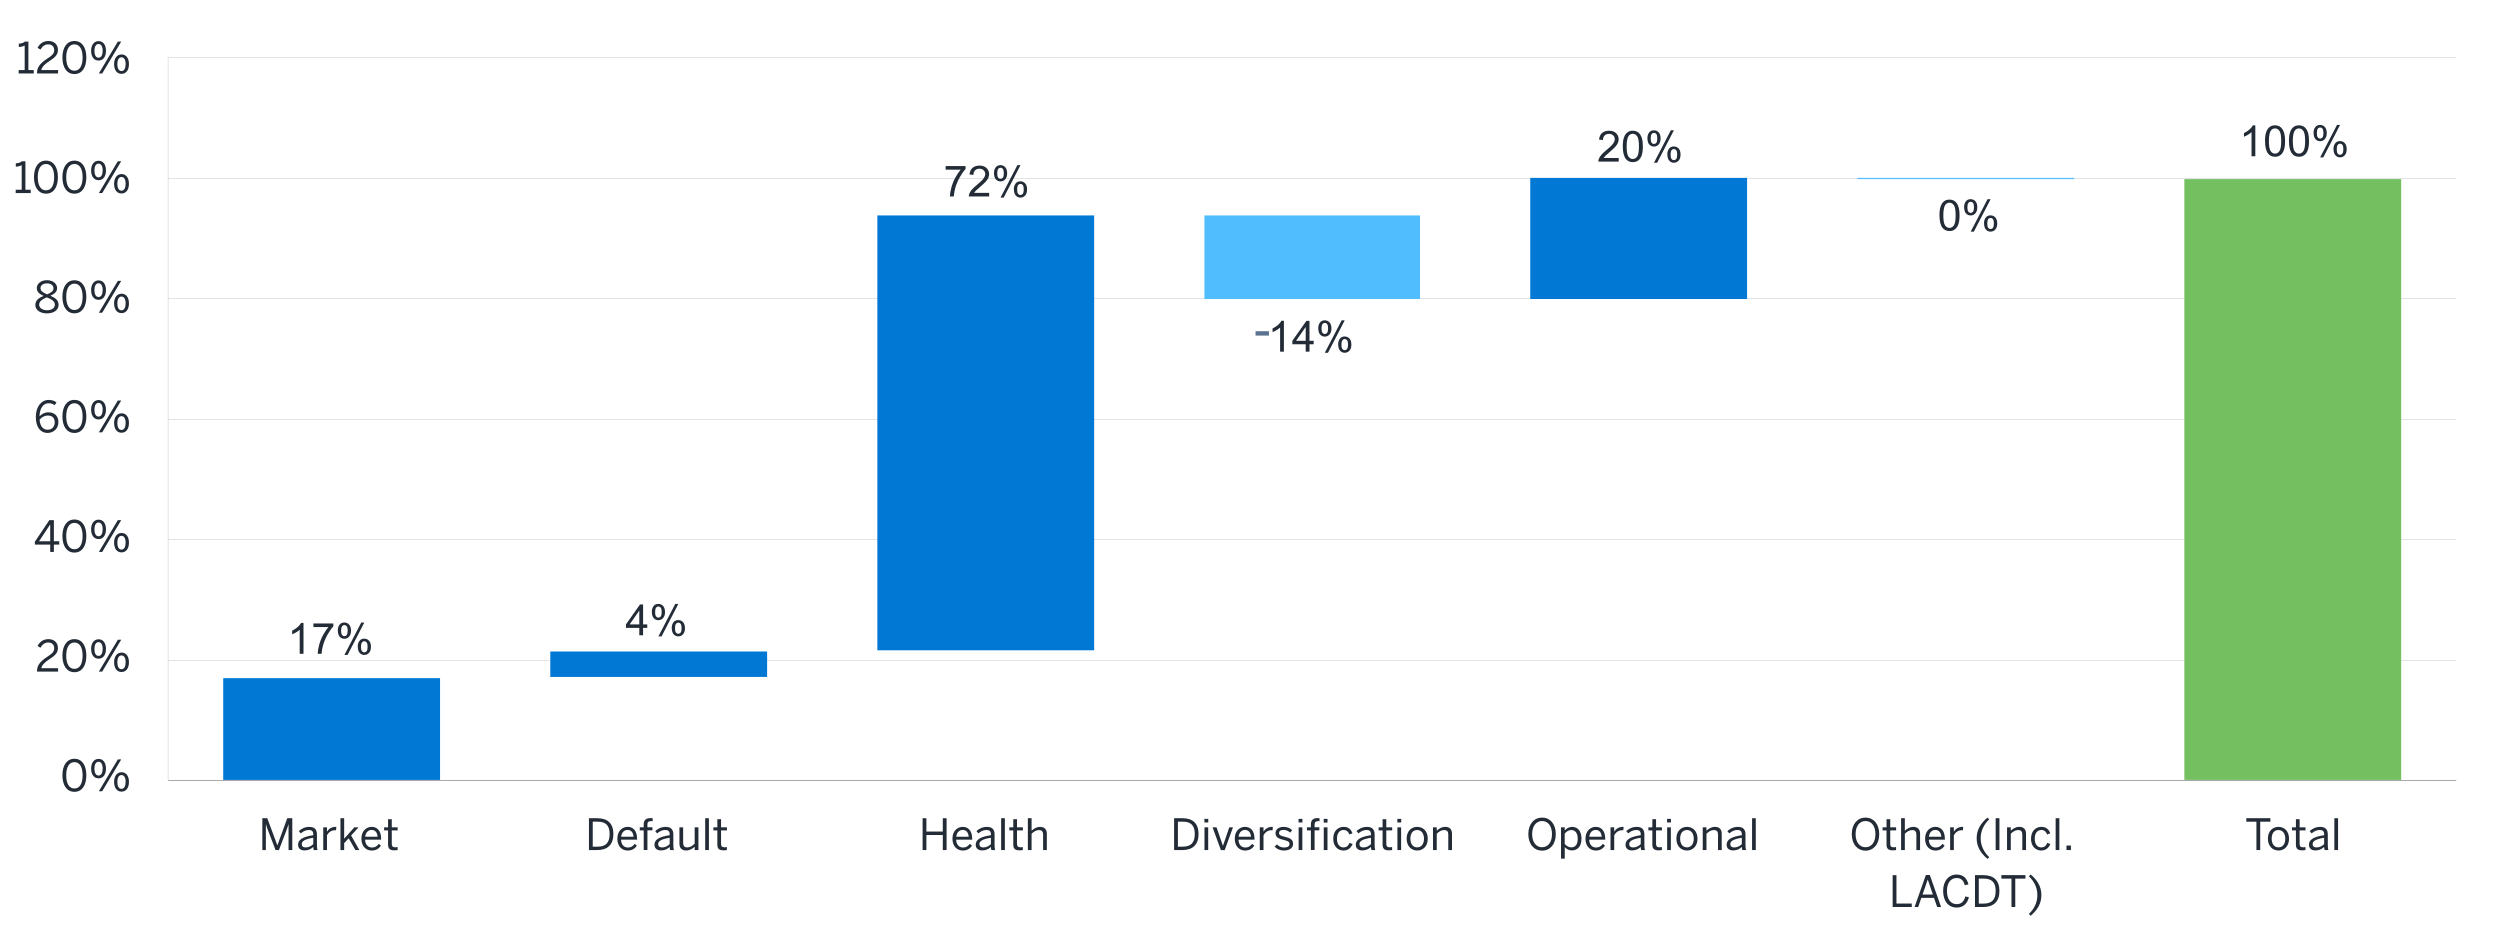
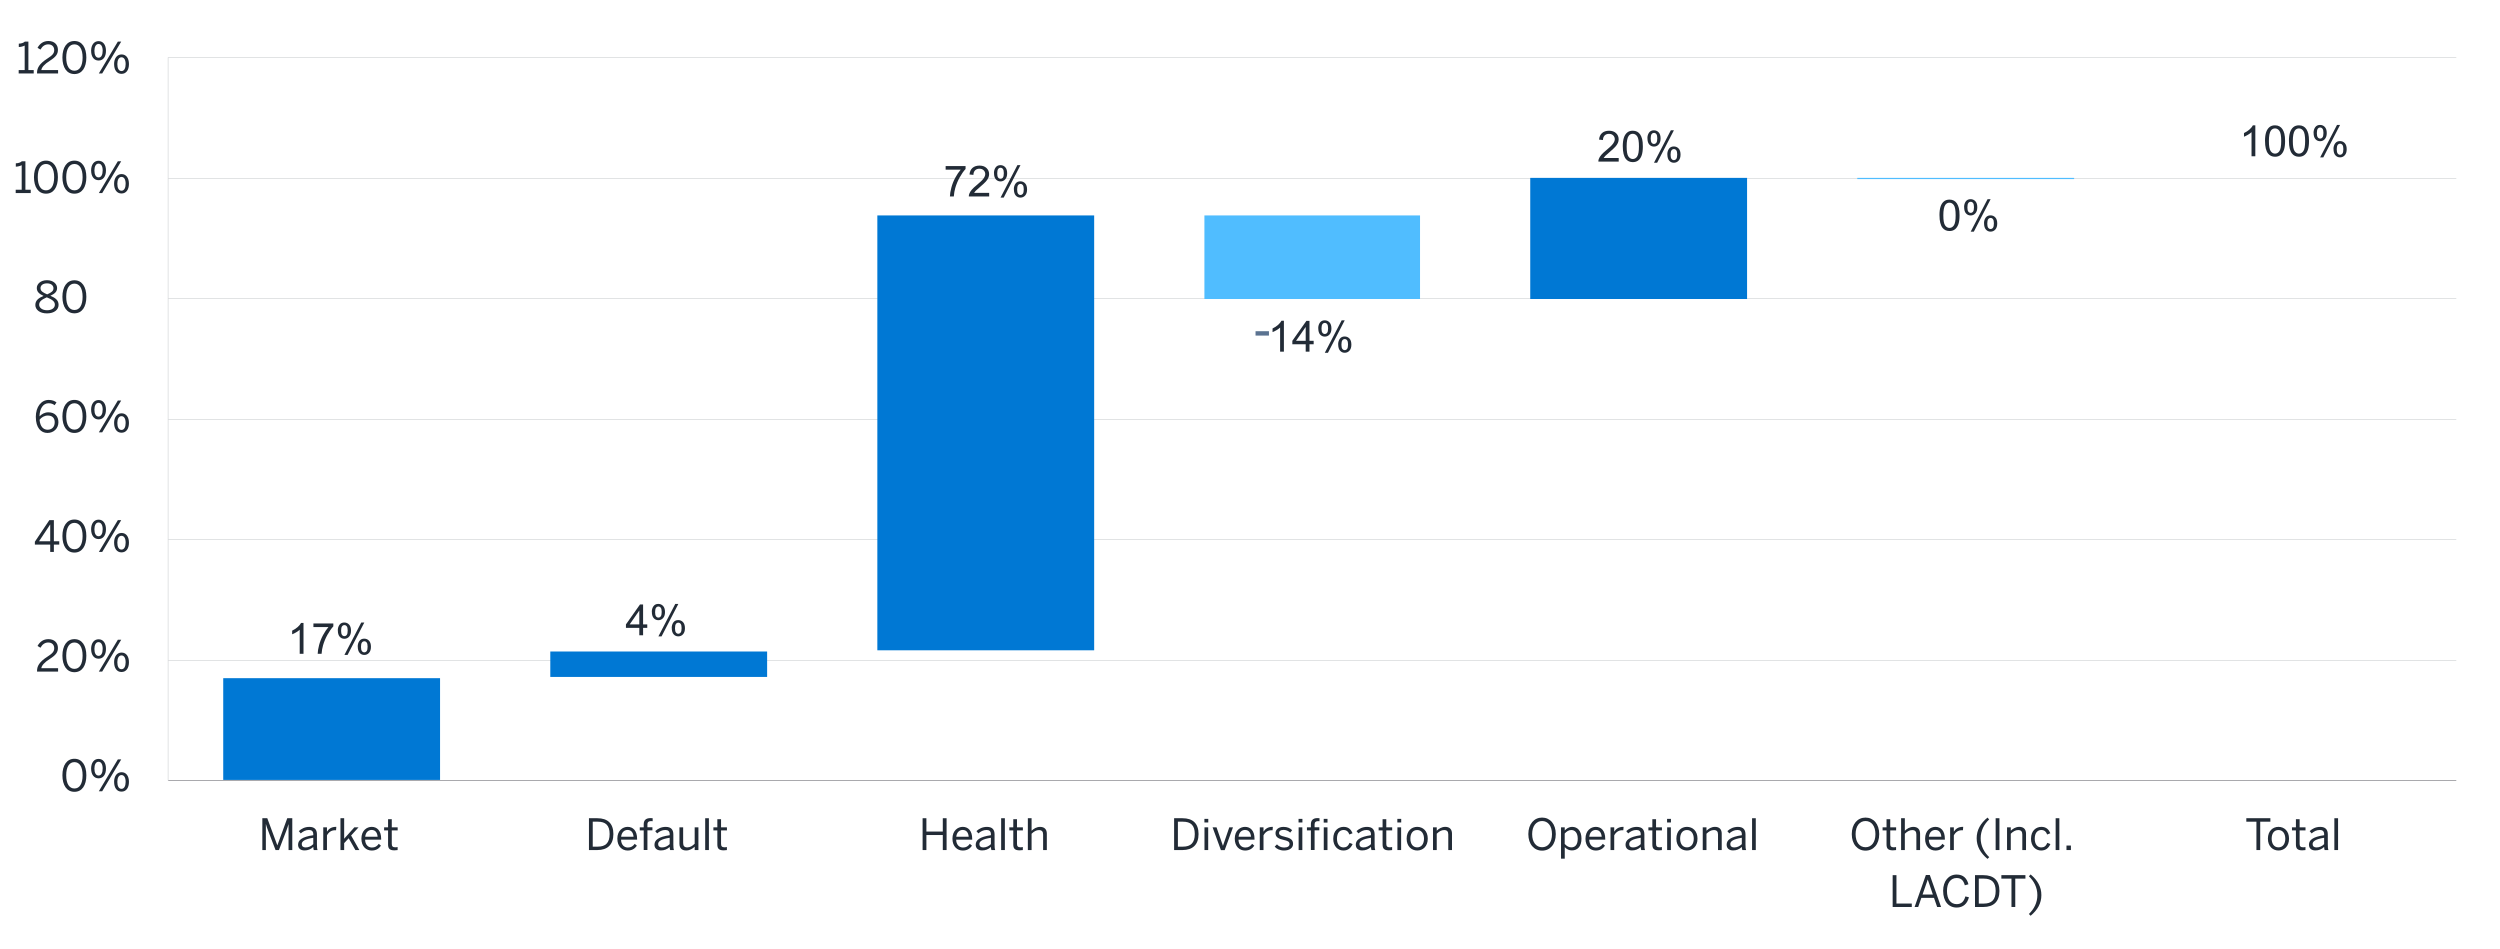
<svg xmlns="http://www.w3.org/2000/svg" id="g" viewBox="0 0 930 353">
  <defs>
    <style>.n{fill:#222b36;}.o{fill:#50bdff;}.p{isolation:isolate;}.q{stroke:#d3d5d7;}.q,.r{fill:none;stroke-miterlimit:2;stroke-width:.25px;}.s{fill:#0078d4;}.t{fill:#74bf60;}.r{stroke:#808086;}.u{fill:#5b7391;}</style>
  </defs>
  <path class="q" d="M62.54,245.74h851.2" />
  <path class="q" d="M62.54,200.68h851.2" />
  <path class="q" d="M62.54,156.07h851.2" />
  <path class="q" d="M62.54,111.01h851.2" />
  <path class="q" d="M62.54,66.4h851.2" />
  <path class="q" d="M62.54,21.34h851.2" />
  <rect class="s" x="83.04" y="252.28" width="80.66" height="37.85" />
  <rect class="s" x="204.71" y="242.36" width="80.66" height="9.46" />
  <rect class="s" x="326.37" y="80.14" width="80.66" height="161.77" />
  <rect class="o" x="448.04" y="80.14" width="80.21" height="31.09" />
  <rect class="s" x="569.25" y="66.17" width="80.66" height="45.06" />
  <rect class="o" x="690.91" y="66.17" width="80.66" height=".45" />
-   <rect class="t" x="812.58" y="66.63" width="80.66" height="223.5" />
  <g class="p">
    <path class="u" d="M467.06,124.84v-1.63h4.99v1.63h-4.99Z" />
  </g>
  <path class="r" d="M62.54,290.35h851.2" />
  <g class="p">
    <path class="n" d="M97.59,316.22v-11.84h1.84l3.73,10.07h.03l3.67-10.07h1.87v11.84h-1.39v-9.59h-.03c-.16.62-.45,1.39-.72,2.18l-2.83,7.41h-1.26l-2.83-7.41c-.29-.78-.48-1.28-.74-2.22h-.03v9.64h-1.3Z" />
    <path class="n" d="M110.89,314.22c0-1.71,1.46-2.93,5.65-3.52v-.38c0-1.06-.56-1.57-1.6-1.57-1.28,0-2.23.56-3.06,1.28l-.72-.86c.98-.9,2.24-1.57,3.92-1.57,2.02,0,2.82,1.06,2.82,2.82v3.73c0,1.02.06,1.65.24,2.08h-1.41c-.11-.35-.19-.69-.19-1.17-.94.88-2,1.3-3.27,1.3-1.46,0-2.39-.77-2.39-2.13ZM116.54,314.02v-2.37c-3.22.51-4.29,1.3-4.29,2.35,0,.82.54,1.25,1.42,1.25,1.12,0,2.08-.46,2.87-1.23Z" />
    <path class="n" d="M120.25,316.22v-8.45h1.38v1.57h.03c.62-.98,1.62-1.75,3.27-1.75h.18l-.1,1.28s-.35-.02-.4-.02c-1.34,0-2.35.71-2.98,1.91v5.46h-1.38Z" />
    <path class="n" d="M126.65,316.22v-11.84h1.38v7.62l3.78-4.23h1.57l-2.77,3.03,3.07,5.43h-1.47l-2.5-4.4-1.68,1.81v2.59h-1.38Z" />
    <path class="n" d="M134.44,311.99c0-3.07,2.05-4.4,3.83-4.4,2,0,3.52,1.41,3.52,4.47v.29h-5.97c.05,1.91,1.15,2.93,2.54,2.93,1.22,0,1.9-.5,2.55-1.38l.8.71c-.78,1.12-1.86,1.79-3.44,1.79-2,0-3.83-1.46-3.83-4.4ZM140.47,311.27c-.11-1.5-.83-2.53-2.22-2.53-1.14,0-2.21.78-2.4,2.53h4.63Z" />
    <path class="n" d="M144.36,314.17v-5.27h-1.47v-1.14h1.47v-3.01h1.38v3.01h2.19v1.14h-2.19v4.96c0,.9.29,1.34,1.31,1.34.3,0,.64-.05.86-.11v1.14c-.24.05-.77.1-1.2.1-1.78,0-2.35-.69-2.35-2.16Z" />
  </g>
  <g class="p">
    <path class="n" d="M219.09,316.22v-11.84h3.12c3.81,0,5.97,1.92,5.97,5.89s-2.21,5.95-5.97,5.95h-3.12ZM220.5,314.95h1.89c2.87,0,4.39-1.39,4.39-4.69s-1.54-4.59-4.42-4.59h-1.86v9.28Z" />
    <path class="n" d="M229.65,311.99c0-3.07,2.05-4.4,3.83-4.4,2,0,3.52,1.41,3.52,4.47v.29h-5.97c.05,1.91,1.15,2.93,2.54,2.93,1.22,0,1.9-.5,2.55-1.38l.8.71c-.78,1.12-1.86,1.79-3.44,1.79-2,0-3.83-1.46-3.83-4.4ZM235.68,311.27c-.11-1.5-.83-2.53-2.22-2.53-1.14,0-2.21.78-2.4,2.53h4.63Z" />
    <path class="n" d="M239.46,316.22v-7.32h-1.47v-1.14h1.47v-1.14c0-1.42.75-2.29,2.55-2.29.24,0,.66.05.78.05v1.12c-.13-.03-.4-.05-.59-.05-.77,0-1.36.27-1.36,1.18v1.12h1.86v1.14h-1.86v7.32h-1.38Z" />
    <path class="n" d="M243.47,314.22c0-1.71,1.46-2.93,5.65-3.52v-.38c0-1.06-.56-1.57-1.6-1.57-1.28,0-2.23.56-3.06,1.28l-.72-.86c.98-.9,2.24-1.57,3.92-1.57,2.02,0,2.82,1.06,2.82,2.82v3.73c0,1.02.06,1.65.24,2.08h-1.41c-.11-.35-.19-.69-.19-1.17-.94.88-2,1.3-3.27,1.3-1.46,0-2.39-.77-2.39-2.13ZM249.12,314.02v-2.37c-3.22.51-4.29,1.3-4.29,2.35,0,.82.54,1.25,1.42,1.25,1.12,0,2.08-.46,2.87-1.23Z" />
    <path class="n" d="M252.75,313.87v-6.1h1.38v5.81c0,1.12.48,1.65,1.55,1.65s1.86-.53,2.74-1.36v-6.1h1.39v8.45h-1.39v-1.26c-.74.72-1.79,1.42-3.17,1.42-1.62,0-2.5-.91-2.5-2.51Z" />
    <path class="n" d="M262.33,316.22v-11.84h1.38v11.84h-1.38Z" />
    <path class="n" d="M266.85,314.17v-5.27h-1.47v-1.14h1.47v-3.01h1.38v3.01h2.19v1.14h-2.19v4.96c0,.9.29,1.34,1.31,1.34.3,0,.64-.05.86-.11v1.14c-.24.05-.77.1-1.2.1-1.78,0-2.35-.69-2.35-2.16Z" />
  </g>
  <g class="p">
    <path class="n" d="M343.21,316.22v-11.84h1.41v4.96h6.1v-4.96h1.41v11.84h-1.41v-5.59h-6.1v5.59h-1.41Z" />
    <path class="n" d="M354.31,311.99c0-3.07,2.05-4.4,3.83-4.4,2,0,3.52,1.41,3.52,4.47v.29h-5.97c.05,1.91,1.15,2.93,2.54,2.93,1.22,0,1.9-.5,2.55-1.38l.8.71c-.78,1.12-1.86,1.79-3.44,1.79-2,0-3.83-1.46-3.83-4.4ZM360.35,311.27c-.11-1.5-.83-2.53-2.22-2.53-1.14,0-2.21.78-2.4,2.53h4.63Z" />
    <path class="n" d="M362.97,314.22c0-1.71,1.46-2.93,5.65-3.52v-.38c0-1.06-.56-1.57-1.6-1.57-1.28,0-2.23.56-3.06,1.28l-.72-.86c.98-.9,2.24-1.57,3.92-1.57,2.02,0,2.82,1.06,2.82,2.82v3.73c0,1.02.06,1.65.24,2.08h-1.41c-.11-.35-.19-.69-.19-1.17-.94.88-2,1.3-3.27,1.3-1.46,0-2.39-.77-2.39-2.13ZM368.62,314.02v-2.37c-3.22.51-4.29,1.3-4.29,2.35,0,.82.54,1.25,1.42,1.25,1.12,0,2.08-.46,2.87-1.23Z" />
    <path class="n" d="M372.43,316.22v-11.84h1.38v11.84h-1.38Z" />
    <path class="n" d="M376.94,314.17v-5.27h-1.47v-1.14h1.47v-3.01h1.38v3.01h2.19v1.14h-2.19v4.96c0,.9.29,1.34,1.31,1.34.3,0,.64-.05.86-.11v1.14c-.24.05-.77.1-1.2.1-1.78,0-2.35-.69-2.35-2.16Z" />
    <path class="n" d="M382.36,316.22v-11.84h1.39v4.66c.74-.72,1.79-1.44,3.17-1.44,1.62,0,2.5.93,2.5,2.53v6.1h-1.38v-5.79c0-1.12-.48-1.65-1.55-1.65-1.01,0-1.86.53-2.74,1.36v6.08h-1.39Z" />
  </g>
  <g class="p">
    <path class="n" d="M436.77,316.22v-11.84h3.12c3.81,0,5.97,1.92,5.97,5.89s-2.21,5.95-5.97,5.95h-3.12ZM438.18,314.95h1.89c2.87,0,4.39-1.39,4.39-4.69s-1.54-4.59-4.42-4.59h-1.86v9.28Z" />
    <path class="n" d="M448.04,305.96v-1.34h1.44v1.34h-1.44ZM448.07,316.22v-8.45h1.38v8.45h-1.38Z" />
    <path class="n" d="M454.18,316.25l-3.1-8.48h1.47l2.37,6.85h.03l2.34-6.85h1.38l-3.09,8.48h-1.39Z" />
    <path class="n" d="M459.33,311.99c0-3.07,2.05-4.4,3.83-4.4,2,0,3.52,1.41,3.52,4.47v.29h-5.97c.05,1.91,1.15,2.93,2.54,2.93,1.22,0,1.9-.5,2.55-1.38l.8.71c-.78,1.12-1.86,1.79-3.44,1.79-2,0-3.83-1.46-3.83-4.4ZM465.37,311.27c-.11-1.5-.83-2.53-2.22-2.53-1.14,0-2.21.78-2.4,2.53h4.63Z" />
    <path class="n" d="M468.64,316.22v-8.45h1.38v1.57h.03c.62-.98,1.62-1.75,3.27-1.75h.18l-.1,1.28s-.35-.02-.4-.02c-1.34,0-2.35.7-2.98,1.91v5.46h-1.38Z" />
    <path class="n" d="M474.2,314.94l.83-.83c.64.69,1.49,1.17,2.64,1.17,1.31,0,2.03-.46,2.03-1.33s-.74-1.17-2.18-1.5c-1.79-.43-3.03-.91-3.03-2.54,0-1.28,1.12-2.31,2.96-2.31,1.49,0,2.45.48,3.23,1.22l-.72.91c-.64-.59-1.5-1.01-2.45-1.01-1.23,0-1.71.54-1.71,1.14,0,.78.67,1.07,2,1.38,1.91.46,3.22.93,3.22,2.67,0,1.62-1.46,2.48-3.38,2.48-1.52,0-2.77-.61-3.46-1.44Z" />
    <path class="n" d="M483.06,305.96v-1.34h1.44v1.34h-1.44ZM483.09,316.22v-8.45h1.38v8.45h-1.38Z" />
    <path class="n" d="M487.65,316.22v-7.32h-1.47v-1.14h1.47v-1.14c0-1.42.78-2.29,2.43-2.29.26,0,.62.05.77.05v1.12c-.14-.03-.38-.03-.56-.03-.77,0-1.26.35-1.26,1.18v1.1h1.76v1.14h-1.76v7.32h-1.38ZM492.42,306.01v-1.39h1.41v1.39h-1.41ZM492.44,316.22v-8.45h1.38v8.45h-1.38Z" />
    <path class="n" d="M495.97,311.99c0-3.09,1.98-4.4,3.87-4.4s2.8,1.12,3.31,2.37l-1.17.48c-.42-1.09-1.07-1.68-2.18-1.68-1.22,0-2.45.85-2.45,3.23,0,2.08.99,3.25,2.42,3.25,1.07,0,1.73-.46,2.27-1.7l1.14.45c-.66,1.41-1.63,2.4-3.46,2.4-1.95,0-3.76-1.5-3.76-4.4Z" />
    <path class="n" d="M504.35,314.22c0-1.71,1.46-2.93,5.65-3.52v-.38c0-1.06-.56-1.57-1.6-1.57-1.28,0-2.22.56-3.06,1.28l-.72-.86c.98-.9,2.24-1.57,3.92-1.57,2.02,0,2.82,1.06,2.82,2.82v3.73c0,1.02.06,1.65.24,2.08h-1.41c-.11-.35-.19-.69-.19-1.17-.94.88-2,1.3-3.27,1.3-1.46,0-2.38-.77-2.38-2.13ZM510,314.02v-2.37c-3.22.51-4.29,1.3-4.29,2.35,0,.82.54,1.25,1.42,1.25,1.12,0,2.08-.46,2.87-1.23Z" />
    <path class="n" d="M514.32,314.17v-5.27h-1.47v-1.14h1.47v-3.01h1.38v3.01h2.19v1.14h-2.19v4.96c0,.9.29,1.34,1.31,1.34.3,0,.64-.05.86-.11v1.14c-.24.05-.77.1-1.2.1-1.78,0-2.35-.69-2.35-2.16Z" />
    <path class="n" d="M519.81,305.96v-1.34h1.44v1.34h-1.44ZM519.84,316.22v-8.45h1.38v8.45h-1.38Z" />
    <path class="n" d="M523.27,311.99c0-2.91,1.86-4.4,3.94-4.4s3.92,1.49,3.92,4.4-1.86,4.4-3.92,4.4-3.94-1.5-3.94-4.4ZM529.73,311.99c0-1.76-.85-3.22-2.53-3.22s-2.54,1.31-2.54,3.22c0,1.79.83,3.23,2.54,3.23,1.6,0,2.53-1.3,2.53-3.23Z" />
    <path class="n" d="M533.08,316.22v-8.45h1.39v1.26c.74-.72,1.79-1.44,3.17-1.44,1.62,0,2.5.93,2.5,2.53v6.1h-1.38v-5.79c0-1.12-.48-1.65-1.55-1.65-1.01,0-1.86.53-2.74,1.36v6.08h-1.39Z" />
  </g>
  <g class="p">
    <path class="n" d="M568.54,310.29c0-3.81,2.19-6.15,5.12-6.15s5.09,2.34,5.09,6.15-2.16,6.15-5.09,6.15-5.12-2.34-5.12-6.15ZM577.34,310.29c0-3.09-1.54-4.87-3.68-4.87s-3.7,1.78-3.7,4.87,1.52,4.88,3.7,4.88,3.68-1.79,3.68-4.88Z" />
    <path class="n" d="M580.7,319.42v-11.65h1.38v1.17c.64-.7,1.52-1.34,2.79-1.34,1.94,0,3.44,1.44,3.44,4.39s-1.52,4.37-3.58,4.37c-1.04,0-1.92-.46-2.64-1.22v4.29h-1.38ZM586.92,311.99c0-2.16-1.02-3.22-2.39-3.22-.98,0-1.76.53-2.46,1.3v3.87c.74.83,1.55,1.28,2.45,1.28,1.47,0,2.4-.99,2.4-3.23Z" />
    <path class="n" d="M589.8,311.99c0-3.07,2.05-4.4,3.83-4.4,2,0,3.52,1.41,3.52,4.47v.29h-5.97c.05,1.91,1.15,2.93,2.54,2.93,1.22,0,1.9-.5,2.54-1.38l.8.71c-.78,1.12-1.86,1.79-3.44,1.79-2,0-3.83-1.46-3.83-4.4ZM595.83,311.27c-.11-1.5-.83-2.53-2.22-2.53-1.14,0-2.21.78-2.4,2.53h4.63Z" />
    <path class="n" d="M599.11,316.22v-8.45h1.38v1.57h.03c.62-.98,1.62-1.75,3.27-1.75h.18l-.1,1.28s-.35-.02-.4-.02c-1.34,0-2.35.71-2.98,1.91v5.46h-1.38Z" />
    <path class="n" d="M604.7,314.22c0-1.71,1.46-2.93,5.65-3.52v-.38c0-1.06-.56-1.57-1.6-1.57-1.28,0-2.22.56-3.06,1.28l-.72-.86c.98-.9,2.24-1.57,3.92-1.57,2.02,0,2.82,1.06,2.82,2.82v3.73c0,1.02.06,1.65.24,2.08h-1.41c-.11-.35-.19-.69-.19-1.17-.94.88-2,1.3-3.27,1.3-1.46,0-2.38-.77-2.38-2.13ZM610.35,314.02v-2.37c-3.22.51-4.29,1.3-4.29,2.35,0,.82.54,1.25,1.42,1.25,1.12,0,2.08-.46,2.87-1.23Z" />
    <path class="n" d="M614.67,314.17v-5.27h-1.47v-1.14h1.47v-3.01h1.38v3.01h2.19v1.14h-2.19v4.96c0,.9.29,1.34,1.31,1.34.3,0,.64-.05.86-.11v1.14c-.24.05-.77.1-1.2.1-1.78,0-2.35-.69-2.35-2.16Z" />
    <path class="n" d="M620.15,305.96v-1.34h1.44v1.34h-1.44ZM620.18,316.22v-8.45h1.38v8.45h-1.38Z" />
    <path class="n" d="M623.61,311.99c0-2.91,1.86-4.4,3.94-4.4s3.92,1.49,3.92,4.4-1.86,4.4-3.92,4.4-3.94-1.5-3.94-4.4ZM630.08,311.99c0-1.76-.85-3.22-2.53-3.22s-2.54,1.31-2.54,3.22c0,1.79.83,3.23,2.54,3.23,1.6,0,2.53-1.3,2.53-3.23Z" />
    <path class="n" d="M633.42,316.22v-8.45h1.39v1.26c.74-.72,1.79-1.44,3.17-1.44,1.62,0,2.5.93,2.5,2.53v6.1h-1.38v-5.79c0-1.12-.48-1.65-1.55-1.65-1.01,0-1.86.53-2.74,1.36v6.08h-1.39Z" />
    <path class="n" d="M642.31,314.22c0-1.71,1.46-2.93,5.65-3.52v-.38c0-1.06-.56-1.57-1.6-1.57-1.28,0-2.22.56-3.06,1.28l-.72-.86c.98-.9,2.24-1.57,3.92-1.57,2.02,0,2.82,1.06,2.82,2.82v3.73c0,1.02.06,1.65.24,2.08h-1.41c-.11-.35-.19-.69-.19-1.17-.94.88-2,1.3-3.27,1.3-1.46,0-2.38-.77-2.38-2.13ZM647.96,314.02v-2.37c-3.22.51-4.29,1.3-4.29,2.35,0,.82.54,1.25,1.42,1.25,1.12,0,2.08-.46,2.87-1.23Z" />
    <path class="n" d="M651.77,316.22v-11.84h1.38v11.84h-1.38Z" />
  </g>
  <g class="p">
    <path class="n" d="M688.86,310.29c0-3.81,2.19-6.15,5.12-6.15s5.09,2.34,5.09,6.15-2.16,6.15-5.09,6.15-5.12-2.34-5.12-6.15ZM697.66,310.29c0-3.09-1.54-4.87-3.68-4.87s-3.7,1.78-3.7,4.87,1.52,4.88,3.7,4.88,3.68-1.79,3.68-4.88Z" />
    <path class="n" d="M701.79,314.17v-5.27h-1.47v-1.14h1.47v-3.01h1.38v3.01h2.19v1.14h-2.19v4.96c0,.9.29,1.34,1.31,1.34.3,0,.64-.05.86-.11v1.14c-.24.05-.77.1-1.2.1-1.78,0-2.35-.69-2.35-2.16Z" />
    <path class="n" d="M707.21,316.22v-11.84h1.39v4.66c.74-.72,1.79-1.44,3.17-1.44,1.62,0,2.5.93,2.5,2.53v6.1h-1.38v-5.79c0-1.12-.48-1.65-1.55-1.65-1.01,0-1.86.53-2.74,1.36v6.08h-1.39Z" />
    <path class="n" d="M716.14,311.99c0-3.07,2.05-4.4,3.83-4.4,2,0,3.52,1.41,3.52,4.47v.29h-5.97c.05,1.91,1.15,2.93,2.54,2.93,1.22,0,1.9-.5,2.54-1.38l.8.71c-.78,1.12-1.86,1.79-3.44,1.79-2,0-3.83-1.46-3.83-4.4ZM722.17,311.27c-.11-1.5-.83-2.53-2.22-2.53-1.14,0-2.21.78-2.4,2.53h4.63Z" />
    <path class="n" d="M725.45,316.22v-8.45h1.38v1.57h.03c.62-.98,1.62-1.75,3.27-1.75h.18l-.1,1.28s-.35-.02-.4-.02c-1.34,0-2.35.7-2.98,1.91v5.46h-1.38Z" />
    <path class="n" d="M739.34,319.5c-2.61-2.19-4.02-4.63-4.02-7.68s1.41-5.49,4.02-7.68l.62.69c-1.9,1.81-3.15,4.19-3.15,7s1.25,5.22,3.19,7.03l-.66.66Z" />
    <path class="n" d="M742.38,316.22v-11.84h1.41v11.84h-1.41Z" />
    <path class="n" d="M746.62,316.22v-8.45h1.39v1.26c.74-.72,1.79-1.44,3.17-1.44,1.62,0,2.5.93,2.5,2.53v6.1h-1.38v-5.79c0-1.12-.48-1.65-1.55-1.65-1.01,0-1.86.53-2.74,1.36v6.08h-1.39Z" />
    <path class="n" d="M755.54,311.99c0-3.09,1.98-4.4,3.87-4.4s2.8,1.12,3.31,2.37l-1.17.48c-.42-1.09-1.07-1.68-2.18-1.68-1.22,0-2.45.85-2.45,3.23,0,2.08.99,3.25,2.42,3.25,1.07,0,1.73-.46,2.27-1.7l1.14.45c-.66,1.41-1.63,2.4-3.46,2.4-1.95,0-3.76-1.5-3.76-4.4Z" />
    <path class="n" d="M764.7,316.22v-11.84h1.38v11.84h-1.38Z" />
    <path class="n" d="M768.73,316.22v-1.68h1.65v1.68h-1.65Z" />
  </g>
  <g class="p">
    <path class="n" d="M704.07,337.4v-11.84h1.41v10.56h5.7v1.28h-7.11Z" />
    <path class="n" d="M712.23,337.4l4.19-11.89h1.47l4.19,11.89h-1.46l-1.17-3.39h-4.71l-1.17,3.39h-1.36ZM715.19,332.77h3.84l-1.89-5.55h-.03l-1.92,5.55Z" />
    <path class="n" d="M722.84,331.43c0-3.7,2.07-6.1,5.03-6.1,2.51,0,3.84,1.46,4.39,3.63l-1.34.37c-.51-1.79-1.33-2.71-3.06-2.71-2.21,0-3.59,1.86-3.59,4.79,0,3.14,1.41,4.93,3.62,4.93,1.68,0,2.72-.94,3.22-2.87l1.33.3c-.58,2.34-2.08,3.84-4.56,3.84-3.01,0-5.03-2.32-5.03-6.19Z" />
    <path class="n" d="M734.7,337.4v-11.84h3.12c3.81,0,5.97,1.92,5.97,5.89s-2.21,5.95-5.97,5.95h-3.12ZM736.11,336.13h1.89c2.87,0,4.39-1.39,4.39-4.69s-1.54-4.59-4.42-4.59h-1.86v9.28Z" />
    <path class="n" d="M748.27,337.4v-10.55h-3.76v-1.3h8.95v1.3h-3.78v10.55h-1.41Z" />
    <path class="n" d="M754.73,340.02c1.92-1.81,3.17-4.23,3.17-7.03s-1.23-5.19-3.15-7l.64-.69c2.61,2.19,4,4.61,4,7.68s-1.39,5.49-4,7.68l-.66-.66Z" />
  </g>
  <g class="p">
    <path class="n" d="M839.39,316.22v-10.55h-3.76v-1.3h8.95v1.3h-3.78v10.55h-1.41Z" />
    <path class="n" d="M843.66,311.99c0-2.91,1.86-4.4,3.94-4.4s3.92,1.49,3.92,4.4-1.86,4.4-3.92,4.4-3.94-1.5-3.94-4.4ZM850.13,311.99c0-1.76-.85-3.22-2.53-3.22s-2.54,1.31-2.54,3.22c0,1.79.83,3.23,2.54,3.23,1.6,0,2.53-1.3,2.53-3.23Z" />
    <path class="n" d="M854.08,314.17v-5.27h-1.47v-1.14h1.47v-3.01h1.38v3.01h2.19v1.14h-2.19v4.96c0,.9.29,1.34,1.31,1.34.3,0,.64-.05.86-.11v1.14c-.24.05-.77.1-1.2.1-1.78,0-2.35-.69-2.35-2.16Z" />
    <path class="n" d="M858.93,314.22c0-1.71,1.46-2.93,5.65-3.52v-.38c0-1.06-.56-1.57-1.6-1.57-1.28,0-2.22.56-3.06,1.28l-.72-.86c.98-.9,2.24-1.57,3.92-1.57,2.02,0,2.82,1.06,2.82,2.82v3.73c0,1.02.06,1.65.24,2.08h-1.41c-.11-.35-.19-.69-.19-1.17-.94.88-2,1.3-3.27,1.3-1.46,0-2.38-.77-2.38-2.13ZM864.58,314.02v-2.37c-3.22.51-4.29,1.3-4.29,2.35,0,.82.54,1.25,1.42,1.25,1.12,0,2.08-.46,2.87-1.23Z" />
    <path class="n" d="M868.38,316.22v-11.84h1.38v11.84h-1.38Z" />
  </g>
  <path class="q" d="M62.54,290.35V21.34" />
  <g class="p">
    <path class="n" d="M23.22,288.41c0-3.7,1.63-6.15,4.47-6.15s4.43,2.45,4.43,6.15-1.58,6.15-4.43,6.15-4.47-2.45-4.47-6.15ZM30.73,288.41c0-3.22-1.18-4.9-3.04-4.9s-3.06,1.68-3.06,4.9,1.18,4.91,3.06,4.91,3.04-1.7,3.04-4.91Z" />
    <path class="n" d="M33.89,285.96c0-2.23,1.09-3.65,2.79-3.65s2.74,1.41,2.74,3.6-1.01,3.63-2.75,3.63-2.77-1.46-2.77-3.58ZM38.2,285.95c0-1.57-.54-2.58-1.54-2.58s-1.54,1.07-1.54,2.55c0,1.57.53,2.58,1.55,2.58s1.52-1.07,1.52-2.54ZM36.77,294.34l7.07-11.84h1.25l-7.07,11.84h-1.25ZM42.44,290.91c0-2.22,1.09-3.65,2.79-3.65s2.74,1.41,2.74,3.6-1.02,3.63-2.77,3.63-2.75-1.47-2.75-3.59ZM46.74,290.88c0-1.57-.54-2.56-1.55-2.56s-1.54,1.07-1.54,2.54c0,1.57.53,2.59,1.55,2.59s1.54-1.1,1.54-2.58Z" />
  </g>
  <g class="p">
    <path class="n" d="M13.78,249.83v-.26c0-1.71.77-3.31,3.89-5.31,1.78-1.14,2.5-1.86,2.5-3.12s-.82-2.13-2.22-2.13c-1.22,0-2.19.67-2.9,1.95l-1.09-.67c.86-1.57,2.21-2.53,4.05-2.53,2.19,0,3.54,1.34,3.54,3.28,0,1.55-.7,2.61-2.98,4.05-2.06,1.31-3.07,2.48-3.2,3.49h6.24v1.25h-7.83Z" />
    <path class="n" d="M23.22,243.91c0-3.7,1.63-6.15,4.47-6.15s4.43,2.45,4.43,6.15-1.58,6.15-4.43,6.15-4.47-2.45-4.47-6.15ZM30.73,243.91c0-3.22-1.18-4.9-3.04-4.9s-3.06,1.68-3.06,4.9,1.18,4.91,3.06,4.91,3.04-1.7,3.04-4.91Z" />
    <path class="n" d="M33.89,241.46c0-2.23,1.09-3.65,2.79-3.65s2.74,1.41,2.74,3.6-1.01,3.63-2.75,3.63-2.77-1.46-2.77-3.58ZM38.2,241.45c0-1.57-.54-2.58-1.54-2.58s-1.54,1.07-1.54,2.55c0,1.57.53,2.58,1.55,2.58s1.52-1.07,1.52-2.54ZM36.77,249.83l7.07-11.84h1.25l-7.07,11.84h-1.25ZM42.44,246.41c0-2.22,1.09-3.65,2.79-3.65s2.74,1.41,2.74,3.6-1.02,3.63-2.77,3.63-2.75-1.47-2.75-3.59ZM46.74,246.38c0-1.57-.54-2.56-1.55-2.56s-1.54,1.07-1.54,2.54c0,1.57.53,2.59,1.55,2.59s1.54-1.1,1.54-2.58Z" />
  </g>
  <g class="p">
    <path class="n" d="M18.68,205.33v-2.74h-5.71v-1.07l5.39-8.04h1.68v7.88h2v1.23h-2v2.74h-1.36ZM14.52,201.36h4.16v-6.23h-.03l-4.13,6.23Z" />
    <path class="n" d="M23.22,199.41c0-3.7,1.63-6.15,4.47-6.15s4.43,2.45,4.43,6.15-1.58,6.15-4.43,6.15-4.47-2.45-4.47-6.15ZM30.73,199.41c0-3.22-1.18-4.9-3.04-4.9s-3.06,1.68-3.06,4.9,1.18,4.91,3.06,4.91,3.04-1.7,3.04-4.91Z" />
    <path class="n" d="M33.89,196.96c0-2.23,1.09-3.65,2.79-3.65s2.74,1.41,2.74,3.6-1.01,3.63-2.75,3.63-2.77-1.46-2.77-3.58ZM38.2,196.94c0-1.57-.54-2.58-1.54-2.58s-1.54,1.07-1.54,2.55c0,1.57.53,2.58,1.55,2.58s1.52-1.07,1.52-2.54ZM36.77,205.33l7.07-11.84h1.25l-7.07,11.84h-1.25ZM42.44,201.91c0-2.22,1.09-3.65,2.79-3.65s2.74,1.41,2.74,3.6-1.02,3.63-2.77,3.63-2.75-1.47-2.75-3.59ZM46.74,201.88c0-1.57-.54-2.56-1.55-2.56s-1.54,1.07-1.54,2.54c0,1.57.53,2.59,1.55,2.59s1.54-1.1,1.54-2.58Z" />
  </g>
  <g class="p">
    <path class="n" d="M13.32,155.12c0-3.81,2.05-6.35,4.8-6.35,1.31,0,2.26.42,2.9.93l-.7,1.04c-.59-.45-1.22-.74-2.24-.74-2.05,0-3.35,2.07-3.38,4.88.77-.8,1.86-1.5,3.3-1.5,2.42,0,3.73,1.49,3.73,3.71s-1.7,3.97-4.08,3.97-4.32-1.9-4.32-5.94ZM20.36,157.12c0-1.47-.74-2.54-2.58-2.54-1.25,0-2.4.69-3.06,1.57.22,2.59,1.44,3.71,2.99,3.71s2.64-1.01,2.64-2.74Z" />
    <path class="n" d="M23.22,154.91c0-3.7,1.63-6.15,4.47-6.15s4.43,2.45,4.43,6.15-1.58,6.15-4.43,6.15-4.47-2.45-4.47-6.15ZM30.73,154.91c0-3.22-1.18-4.9-3.04-4.9s-3.06,1.68-3.06,4.9,1.18,4.91,3.06,4.91,3.04-1.7,3.04-4.91Z" />
    <path class="n" d="M33.89,152.46c0-2.22,1.09-3.65,2.79-3.65s2.74,1.41,2.74,3.6-1.01,3.63-2.75,3.63-2.77-1.46-2.77-3.59ZM38.2,152.44c0-1.57-.54-2.58-1.54-2.58s-1.54,1.07-1.54,2.54c0,1.57.53,2.58,1.55,2.58s1.52-1.07,1.52-2.54ZM36.77,160.83l7.07-11.84h1.25l-7.07,11.84h-1.25ZM42.44,157.4c0-2.22,1.09-3.65,2.79-3.65s2.74,1.41,2.74,3.6-1.02,3.63-2.77,3.63-2.75-1.47-2.75-3.59ZM46.74,157.37c0-1.57-.54-2.56-1.55-2.56s-1.54,1.07-1.54,2.54c0,1.57.53,2.59,1.55,2.59s1.54-1.1,1.54-2.58Z" />
  </g>
  <g class="p">
    <path class="n" d="M13.15,113.43c0-1.63,1.18-2.58,3.04-3.36-1.55-.72-2.5-1.47-2.5-2.93s1.38-2.91,3.79-2.91,3.76,1.46,3.76,2.91c0,1.38-.91,2.16-2.51,2.88,1.92.83,3.06,1.66,3.06,3.41s-1.58,3.15-4.31,3.15-4.34-1.38-4.34-3.15ZM20.41,113.35c0-1.25-1.06-1.94-3.01-2.75-1.92.86-2.83,1.57-2.83,2.75s1.2,2.06,2.93,2.06,2.91-.8,2.91-2.06ZM19.89,107.22c0-.9-.74-1.81-2.4-1.81s-2.42.86-2.42,1.76c0,1.09.78,1.6,2.48,2.34,1.65-.74,2.34-1.25,2.34-2.29Z" />
    <path class="n" d="M23.22,110.41c0-3.7,1.63-6.15,4.47-6.15s4.43,2.45,4.43,6.15-1.58,6.15-4.43,6.15-4.47-2.45-4.47-6.15ZM30.73,110.41c0-3.22-1.18-4.9-3.04-4.9s-3.06,1.68-3.06,4.9,1.18,4.91,3.06,4.91,3.04-1.7,3.04-4.91Z" />
-     <path class="n" d="M33.89,107.96c0-2.22,1.09-3.65,2.79-3.65s2.74,1.41,2.74,3.6-1.01,3.63-2.75,3.63-2.77-1.46-2.77-3.58ZM38.2,107.94c0-1.57-.54-2.58-1.54-2.58s-1.54,1.07-1.54,2.54c0,1.57.53,2.58,1.55,2.58s1.52-1.07,1.52-2.54ZM36.77,116.33l7.07-11.85h1.25l-7.07,11.85h-1.25ZM42.44,112.9c0-2.22,1.09-3.65,2.79-3.65s2.74,1.41,2.74,3.6-1.02,3.63-2.77,3.63-2.75-1.47-2.75-3.59ZM46.74,112.87c0-1.57-.54-2.56-1.55-2.56s-1.54,1.07-1.54,2.54c0,1.57.53,2.59,1.55,2.59s1.54-1.1,1.54-2.58Z" />
  </g>
  <g class="p">
    <path class="n" d="M5.84,71.83v-1.25h2.23v-9.12c-.58.3-1.5.54-2.19.54v-1.25c.91-.03,1.73-.27,2.26-.77h1.31v10.6h1.98v1.25h-5.59Z" />
    <path class="n" d="M12.64,65.9c0-3.7,1.63-6.15,4.47-6.15s4.43,2.45,4.43,6.15-1.58,6.15-4.43,6.15-4.47-2.45-4.47-6.15ZM20.15,65.9c0-3.22-1.18-4.9-3.04-4.9s-3.06,1.68-3.06,4.9,1.18,4.91,3.06,4.91,3.04-1.7,3.04-4.91Z" />
    <path class="n" d="M23.22,65.9c0-3.7,1.63-6.15,4.47-6.15s4.43,2.45,4.43,6.15-1.58,6.15-4.43,6.15-4.47-2.45-4.47-6.15ZM30.73,65.9c0-3.22-1.18-4.9-3.04-4.9s-3.06,1.68-3.06,4.9,1.18,4.91,3.06,4.91,3.04-1.7,3.04-4.91Z" />
    <path class="n" d="M33.89,63.45c0-2.22,1.09-3.65,2.79-3.65s2.74,1.41,2.74,3.6-1.01,3.63-2.75,3.63-2.77-1.46-2.77-3.58ZM38.2,63.44c0-1.57-.54-2.58-1.54-2.58s-1.54,1.07-1.54,2.54c0,1.57.53,2.58,1.55,2.58s1.52-1.07,1.52-2.54ZM36.77,71.83l7.07-11.85h1.25l-7.07,11.85h-1.25ZM42.44,68.4c0-2.22,1.09-3.65,2.78-3.65s2.74,1.41,2.74,3.6-1.02,3.63-2.77,3.63-2.75-1.47-2.75-3.59ZM46.74,68.37c0-1.57-.54-2.56-1.55-2.56s-1.54,1.07-1.54,2.54c0,1.57.53,2.59,1.55,2.59s1.54-1.1,1.54-2.58Z" />
  </g>
  <g class="p">
    <path class="n" d="M6.95,27.32v-1.25h2.23v-9.12c-.58.3-1.5.54-2.19.54v-1.25c.91-.03,1.73-.27,2.26-.77h1.31v10.6h1.98v1.25h-5.59Z" />
    <path class="n" d="M13.78,27.32v-.26c0-1.71.77-3.31,3.89-5.31,1.78-1.14,2.5-1.86,2.5-3.12s-.82-2.13-2.22-2.13c-1.22,0-2.19.67-2.9,1.95l-1.09-.67c.86-1.57,2.21-2.53,4.05-2.53,2.19,0,3.54,1.34,3.54,3.28,0,1.55-.7,2.61-2.98,4.05-2.06,1.31-3.07,2.48-3.2,3.49h6.24v1.25h-7.83Z" />
    <path class="n" d="M23.22,21.4c0-3.7,1.63-6.15,4.47-6.15s4.43,2.45,4.43,6.15-1.58,6.15-4.43,6.15-4.47-2.45-4.47-6.15ZM30.73,21.4c0-3.22-1.18-4.9-3.04-4.9s-3.06,1.68-3.06,4.9,1.18,4.91,3.06,4.91,3.04-1.7,3.04-4.91Z" />
    <path class="n" d="M33.89,18.95c0-2.22,1.09-3.65,2.79-3.65s2.74,1.41,2.74,3.6-1.01,3.63-2.75,3.63-2.77-1.46-2.77-3.58ZM38.2,18.94c0-1.57-.54-2.58-1.54-2.58s-1.54,1.07-1.54,2.54c0,1.57.53,2.58,1.55,2.58s1.52-1.07,1.52-2.54ZM36.77,27.32l7.07-11.84h1.25l-7.07,11.84h-1.25ZM42.44,23.9c0-2.23,1.09-3.65,2.79-3.65s2.74,1.41,2.74,3.6-1.02,3.63-2.77,3.63-2.75-1.47-2.75-3.58ZM46.74,23.87c0-1.57-.54-2.56-1.55-2.56s-1.54,1.07-1.54,2.54c0,1.57.53,2.59,1.55,2.59s1.54-1.1,1.54-2.58Z" />
  </g>
  <g class="p">
    <path class="n" d="M112.9,243.22h-1.41v-8.96c-.34.32-.78.65-1.33.97-.55.32-1.04.57-1.48.73v-1.36c.79-.37,1.47-.82,2.06-1.34.59-.53,1-1.04,1.25-1.53h.91v11.5Z" />
    <path class="n" d="M116.59,233.27v-1.35h7.41v1.09c-.73.78-1.45,1.81-2.17,3.09-.72,1.29-1.27,2.61-1.66,3.97-.28.96-.46,2.01-.54,3.15h-1.45c.02-.9.19-1.99.53-3.27.34-1.28.82-2.51,1.46-3.69s1.31-2.18,2.02-3h-5.61Z" />
    <path class="n" d="M125.66,234.52c0-.82.21-1.51.62-2.09.41-.57,1.01-.86,1.79-.86.72,0,1.31.26,1.79.77.47.51.71,1.27.71,2.26s-.24,1.71-.71,2.24-1.06.79-1.76.79-1.27-.26-1.73-.77-.69-1.29-.69-2.34ZM128.11,232.54c-.35,0-.64.15-.87.45-.23.3-.35.86-.35,1.66,0,.73.12,1.25.35,1.55s.52.45.87.45.65-.15.88-.45c.23-.3.35-.85.35-1.66,0-.74-.12-1.26-.35-1.56s-.53-.45-.88-.45ZM128.12,243.64l6.27-12.07h1.14l-6.24,12.07h-1.16ZM133.07,240.53c0-.82.21-1.52.62-2.09.41-.57,1.01-.86,1.8-.86.72,0,1.31.26,1.79.77.47.51.71,1.27.71,2.26s-.24,1.71-.71,2.24-1.07.79-1.77.79-1.27-.26-1.73-.78-.69-1.3-.69-2.33ZM135.52,238.56c-.35,0-.65.15-.88.45-.23.3-.35.86-.35,1.66,0,.73.12,1.25.35,1.55s.52.45.87.45.65-.15.89-.45c.23-.3.35-.85.35-1.66,0-.74-.12-1.26-.35-1.56s-.53-.45-.88-.45Z" />
  </g>
  <g class="p">
    <path class="n" d="M237.82,236.31v-2.74h-4.97v-1.29l5.23-7.42h1.15v7.42h1.55v1.29h-1.55v2.74h-1.41ZM237.82,232.28v-5.16l-3.59,5.16h3.59Z" />
    <path class="n" d="M242.47,227.6c0-.82.21-1.51.62-2.09.41-.57,1.01-.86,1.79-.86.72,0,1.31.26,1.79.77.47.51.71,1.27.71,2.26s-.24,1.71-.71,2.24-1.06.79-1.76.79-1.27-.26-1.73-.77-.69-1.29-.69-2.34ZM244.92,225.63c-.35,0-.64.15-.87.45-.23.3-.35.86-.35,1.66,0,.73.12,1.25.35,1.55s.52.45.87.45.65-.15.88-.45c.23-.3.35-.85.35-1.66,0-.74-.12-1.26-.35-1.56s-.53-.45-.88-.45ZM244.93,236.73l6.27-12.07h1.14l-6.24,12.07h-1.16ZM249.88,233.62c0-.82.21-1.52.62-2.09.41-.57,1.01-.86,1.8-.86.72,0,1.31.26,1.79.77.47.51.71,1.27.71,2.26s-.24,1.71-.71,2.24-1.07.79-1.77.79-1.27-.26-1.73-.78-.69-1.3-.69-2.33ZM252.33,231.64c-.35,0-.65.15-.88.45-.23.3-.35.86-.35,1.66,0,.73.12,1.25.35,1.55s.52.45.87.45.65-.15.89-.45c.23-.3.35-.85.35-1.66,0-.74-.12-1.26-.35-1.56s-.53-.45-.88-.45Z" />
  </g>
  <g class="p">
    <path class="n" d="M351.78,63.13v-1.35h7.41v1.09c-.73.78-1.45,1.81-2.17,3.09-.72,1.29-1.27,2.61-1.66,3.97-.28.96-.46,2.01-.54,3.15h-1.45c.02-.9.19-1.99.53-3.27.34-1.28.82-2.51,1.46-3.69.63-1.18,1.31-2.18,2.02-3h-5.61Z" />
    <path class="n" d="M367.97,71.74v1.35h-7.57c-.01-.34.04-.66.16-.98.19-.52.5-1.02.93-1.52.42-.5,1.04-1.08,1.84-1.73,1.24-1.02,2.09-1.83,2.52-2.43.44-.6.66-1.16.66-1.69s-.2-1.03-.6-1.41-.92-.57-1.56-.57c-.68,0-1.22.2-1.62.61s-.61.97-.62,1.69l-1.45-.15c.1-1.08.47-1.9,1.12-2.46.65-.56,1.51-.85,2.6-.85s1.97.3,2.61.91.96,1.37.96,2.27c0,.46-.09.91-.28,1.35-.19.44-.5.91-.93,1.4-.44.49-1.16,1.16-2.17,2.02-.84.71-1.39,1.19-1.62,1.44-.24.25-.44.51-.59.76h5.62Z" />
    <path class="n" d="M369.75,64.38c0-.82.21-1.51.62-2.09.41-.57,1.01-.86,1.79-.86.72,0,1.31.26,1.79.77.47.51.71,1.27.71,2.26s-.24,1.71-.71,2.24-1.06.79-1.76.79-1.27-.26-1.73-.77-.69-1.29-.69-2.34ZM372.19,62.41c-.35,0-.64.15-.87.45-.23.3-.35.86-.35,1.66,0,.73.12,1.25.35,1.55.23.3.52.45.87.45s.65-.15.88-.45c.23-.3.35-.85.35-1.66,0-.74-.12-1.26-.35-1.56-.23-.3-.53-.45-.88-.45ZM372.2,73.51l6.27-12.07h1.14l-6.24,12.07h-1.16ZM377.15,70.4c0-.82.21-1.52.62-2.09.41-.57,1.01-.86,1.8-.86.72,0,1.31.26,1.79.77.47.51.71,1.27.71,2.26s-.24,1.71-.71,2.24-1.07.79-1.77.79-1.27-.26-1.73-.78c-.46-.52-.69-1.29-.69-2.33ZM379.61,68.42c-.35,0-.65.15-.88.45-.23.3-.35.86-.35,1.66,0,.73.12,1.25.35,1.55.23.3.52.45.87.45s.65-.15.89-.45c.23-.3.35-.85.35-1.66,0-.74-.12-1.26-.35-1.56-.23-.3-.53-.45-.88-.45Z" />
  </g>
  <g class="p">
    <path class="n" d="M477.61,130.81h-1.41v-8.96c-.34.32-.78.65-1.33.97-.55.32-1.04.57-1.48.73v-1.36c.79-.37,1.47-.82,2.06-1.34.59-.53,1-1.04,1.25-1.53h.91v11.5Z" />
    <path class="n" d="M485.72,130.81v-2.74h-4.97v-1.29l5.23-7.42h1.15v7.42h1.55v1.29h-1.55v2.74h-1.41ZM485.72,126.78v-5.16l-3.59,5.16h3.59Z" />
    <path class="n" d="M490.38,122.11c0-.82.21-1.51.62-2.09.41-.57,1.01-.86,1.79-.86.72,0,1.31.26,1.79.77.47.51.71,1.27.71,2.26s-.24,1.71-.71,2.24-1.06.79-1.76.79-1.27-.26-1.73-.77-.69-1.29-.69-2.34ZM492.82,120.13c-.35,0-.64.15-.87.45-.23.3-.35.86-.35,1.66,0,.73.12,1.25.35,1.55.23.3.52.45.87.45s.65-.15.88-.45c.23-.3.35-.85.35-1.66,0-.74-.12-1.26-.35-1.56-.23-.3-.53-.45-.88-.45ZM492.83,131.23l6.27-12.07h1.14l-6.24,12.07h-1.16ZM497.79,128.12c0-.82.21-1.52.62-2.09s1.01-.86,1.8-.86c.72,0,1.31.26,1.79.77.47.51.71,1.27.71,2.26s-.24,1.71-.71,2.24-1.07.79-1.77.79-1.27-.26-1.73-.78c-.46-.52-.69-1.29-.69-2.33ZM500.24,126.14c-.35,0-.65.15-.88.45-.23.3-.35.86-.35,1.66,0,.73.12,1.25.35,1.55.23.3.52.45.87.45s.66-.15.89-.45c.23-.3.35-.85.35-1.66,0-.74-.12-1.26-.35-1.56-.23-.3-.53-.45-.88-.45Z" />
  </g>
  <g class="p">
    <path class="n" d="M602.16,58.77v1.35h-7.57c-.01-.34.04-.66.16-.98.19-.52.5-1.02.93-1.52s1.04-1.08,1.84-1.73c1.25-1.02,2.09-1.83,2.52-2.43.44-.6.66-1.16.66-1.69s-.2-1.03-.6-1.41-.92-.57-1.56-.57c-.68,0-1.22.2-1.62.61s-.61.97-.62,1.69l-1.45-.15c.1-1.08.47-1.9,1.12-2.46.65-.56,1.51-.85,2.6-.85s1.97.3,2.61.91.96,1.37.96,2.27c0,.46-.09.91-.28,1.35-.19.44-.5.91-.93,1.4-.43.49-1.16,1.16-2.17,2.02-.84.71-1.39,1.19-1.62,1.44-.24.25-.44.51-.59.76h5.62Z" />
    <path class="n" d="M603.67,54.47c0-1.35.14-2.44.42-3.27.28-.83.69-1.46,1.24-1.91.55-.45,1.24-.67,2.07-.67.61,0,1.15.12,1.62.37.46.25.85.6,1.15,1.07.3.47.54,1.03.71,1.7.17.67.26,1.57.26,2.71,0,1.34-.14,2.43-.41,3.25-.28.83-.69,1.46-1.24,1.91-.55.45-1.24.68-2.08.68-1.1,0-1.97-.4-2.6-1.19-.75-.95-1.13-2.5-1.13-4.66ZM605.11,54.47c0,1.88.22,3.13.66,3.75.44.62.98.93,1.63.93s1.19-.31,1.63-.94.66-1.88.66-3.75-.22-3.14-.66-3.76c-.44-.62-.99-.93-1.64-.93s-1.16.27-1.55.82c-.48.7-.73,1.99-.73,3.87Z" />
    <path class="n" d="M612.83,51.42c0-.82.21-1.51.62-2.09.41-.57,1.01-.86,1.79-.86.72,0,1.31.26,1.79.77.47.51.71,1.27.71,2.26s-.24,1.71-.71,2.24-1.06.79-1.76.79-1.27-.26-1.73-.77-.69-1.29-.69-2.34ZM615.28,49.44c-.35,0-.64.15-.87.45-.23.3-.35.86-.35,1.66,0,.73.12,1.25.35,1.55.23.3.52.45.87.45s.65-.15.88-.45c.23-.3.35-.85.35-1.66,0-.74-.12-1.26-.35-1.56-.23-.3-.53-.45-.88-.45ZM615.28,60.54l6.27-12.07h1.14l-6.24,12.07h-1.16ZM620.24,57.43c0-.82.21-1.52.62-2.09s1.01-.86,1.8-.86c.72,0,1.31.26,1.79.77.47.51.71,1.27.71,2.26s-.24,1.71-.71,2.24-1.07.79-1.77.79-1.27-.26-1.73-.78c-.46-.52-.69-1.29-.69-2.33ZM622.69,55.46c-.35,0-.65.15-.88.45-.23.3-.35.86-.35,1.66,0,.73.12,1.25.35,1.55.23.3.52.45.87.45s.66-.15.89-.45c.23-.3.35-.85.35-1.66,0-.74-.12-1.26-.35-1.56-.23-.3-.53-.45-.88-.45Z" />
  </g>
  <g class="p">
    <path class="n" d="M721.48,80.1c0-1.35.14-2.44.42-3.27.28-.83.69-1.46,1.24-1.91.55-.45,1.24-.67,2.07-.67.61,0,1.15.12,1.62.37.46.25.85.6,1.15,1.07.3.47.54,1.03.71,1.7.17.67.26,1.57.26,2.71,0,1.34-.14,2.43-.41,3.25-.28.83-.69,1.46-1.24,1.91-.55.45-1.24.68-2.08.68-1.1,0-1.97-.4-2.6-1.19-.75-.95-1.13-2.5-1.13-4.66ZM722.92,80.1c0,1.88.22,3.13.66,3.75.44.62.98.93,1.63.93s1.19-.31,1.63-.94.66-1.88.66-3.75-.22-3.14-.66-3.76c-.44-.62-.99-.93-1.64-.93s-1.16.27-1.55.82c-.48.7-.73,1.99-.73,3.87Z" />
    <path class="n" d="M730.64,77.04c0-.82.21-1.51.62-2.09.41-.57,1.01-.86,1.79-.86.72,0,1.31.26,1.79.77.47.51.71,1.27.71,2.26s-.24,1.71-.71,2.24-1.06.79-1.76.79-1.27-.26-1.73-.77-.69-1.29-.69-2.34ZM733.09,75.07c-.35,0-.64.15-.87.45-.23.3-.35.86-.35,1.66,0,.73.12,1.25.35,1.55.23.3.52.45.87.45s.65-.15.88-.45c.23-.3.35-.85.35-1.66,0-.74-.12-1.26-.35-1.56-.23-.3-.53-.45-.88-.45ZM733.1,86.17l6.27-12.07h1.14l-6.24,12.07h-1.16ZM738.05,83.06c0-.82.21-1.52.62-2.09s1.01-.86,1.8-.86c.72,0,1.31.26,1.79.77.47.51.71,1.27.71,2.26s-.24,1.71-.71,2.24-1.07.79-1.77.79-1.27-.26-1.73-.78c-.46-.52-.69-1.29-.69-2.33ZM740.5,81.08c-.35,0-.65.15-.88.45-.23.3-.35.86-.35,1.66,0,.73.12,1.25.35,1.55.23.3.52.45.87.45s.66-.15.89-.45c.23-.3.35-.85.35-1.66,0-.74-.12-1.26-.35-1.56-.23-.3-.53-.45-.88-.45Z" />
  </g>
  <g class="p">
    <path class="n" d="M838.98,58.12h-1.41v-8.96c-.34.32-.78.65-1.33.97-.55.32-1.04.57-1.48.73v-1.36c.79-.37,1.47-.82,2.06-1.34.59-.53,1-1.04,1.25-1.53h.91v11.5Z" />
    <path class="n" d="M842.58,52.47c0-1.35.14-2.44.42-3.27.28-.83.69-1.46,1.24-1.91.55-.45,1.24-.67,2.07-.67.61,0,1.15.12,1.62.37.46.25.85.6,1.15,1.07.3.47.54,1.03.71,1.7.17.67.26,1.57.26,2.71,0,1.34-.14,2.43-.41,3.25-.28.83-.69,1.46-1.24,1.91-.55.45-1.24.68-2.08.68-1.1,0-1.97-.4-2.6-1.19-.75-.95-1.13-2.5-1.13-4.66ZM844.03,52.47c0,1.88.22,3.13.66,3.75.44.62.98.93,1.63.93s1.19-.31,1.63-.94.66-1.88.66-3.75-.22-3.14-.66-3.76c-.44-.62-.99-.93-1.64-.93s-1.16.27-1.55.82c-.48.7-.73,1.99-.73,3.87Z" />
    <path class="n" d="M851.48,52.47c0-1.35.14-2.44.42-3.27.28-.83.69-1.46,1.24-1.91.55-.45,1.24-.67,2.07-.67.61,0,1.15.12,1.62.37.46.25.85.6,1.15,1.07.3.47.54,1.03.71,1.7.17.67.26,1.57.26,2.71,0,1.34-.14,2.43-.41,3.25-.28.83-.69,1.46-1.24,1.91-.55.45-1.24.68-2.08.68-1.1,0-1.97-.4-2.6-1.19-.75-.95-1.13-2.5-1.13-4.66ZM852.93,52.47c0,1.88.22,3.13.66,3.75.44.62.98.93,1.63.93s1.19-.31,1.63-.94.66-1.88.66-3.75-.22-3.14-.66-3.76c-.44-.62-.99-.93-1.64-.93s-1.16.27-1.55.82c-.48.7-.73,1.99-.73,3.87Z" />
    <path class="n" d="M860.64,49.42c0-.82.21-1.51.62-2.09.41-.57,1.01-.86,1.79-.86.72,0,1.31.26,1.79.77.47.51.71,1.27.71,2.26s-.24,1.71-.71,2.24-1.06.79-1.76.79-1.27-.26-1.73-.77-.69-1.29-.69-2.34ZM863.09,47.44c-.35,0-.64.15-.87.45-.23.3-.35.86-.35,1.66,0,.73.12,1.25.35,1.55.23.3.52.45.87.45s.65-.15.88-.45c.23-.3.35-.85.35-1.66,0-.74-.12-1.26-.35-1.56-.23-.3-.53-.45-.88-.45ZM863.1,58.54l6.27-12.07h1.14l-6.24,12.07h-1.16ZM868.05,55.43c0-.82.21-1.52.62-2.09s1.01-.86,1.8-.86c.72,0,1.31.26,1.79.77.47.51.71,1.27.71,2.26s-.24,1.71-.71,2.24-1.07.79-1.77.79-1.27-.26-1.73-.78c-.46-.52-.69-1.29-.69-2.33ZM870.5,53.46c-.35,0-.65.15-.88.45-.23.3-.35.86-.35,1.66,0,.73.12,1.25.35,1.55.23.3.52.45.87.45s.66-.15.89-.45c.23-.3.35-.85.35-1.66,0-.74-.12-1.26-.35-1.56-.23-.3-.53-.45-.88-.45Z" />
  </g>
</svg>